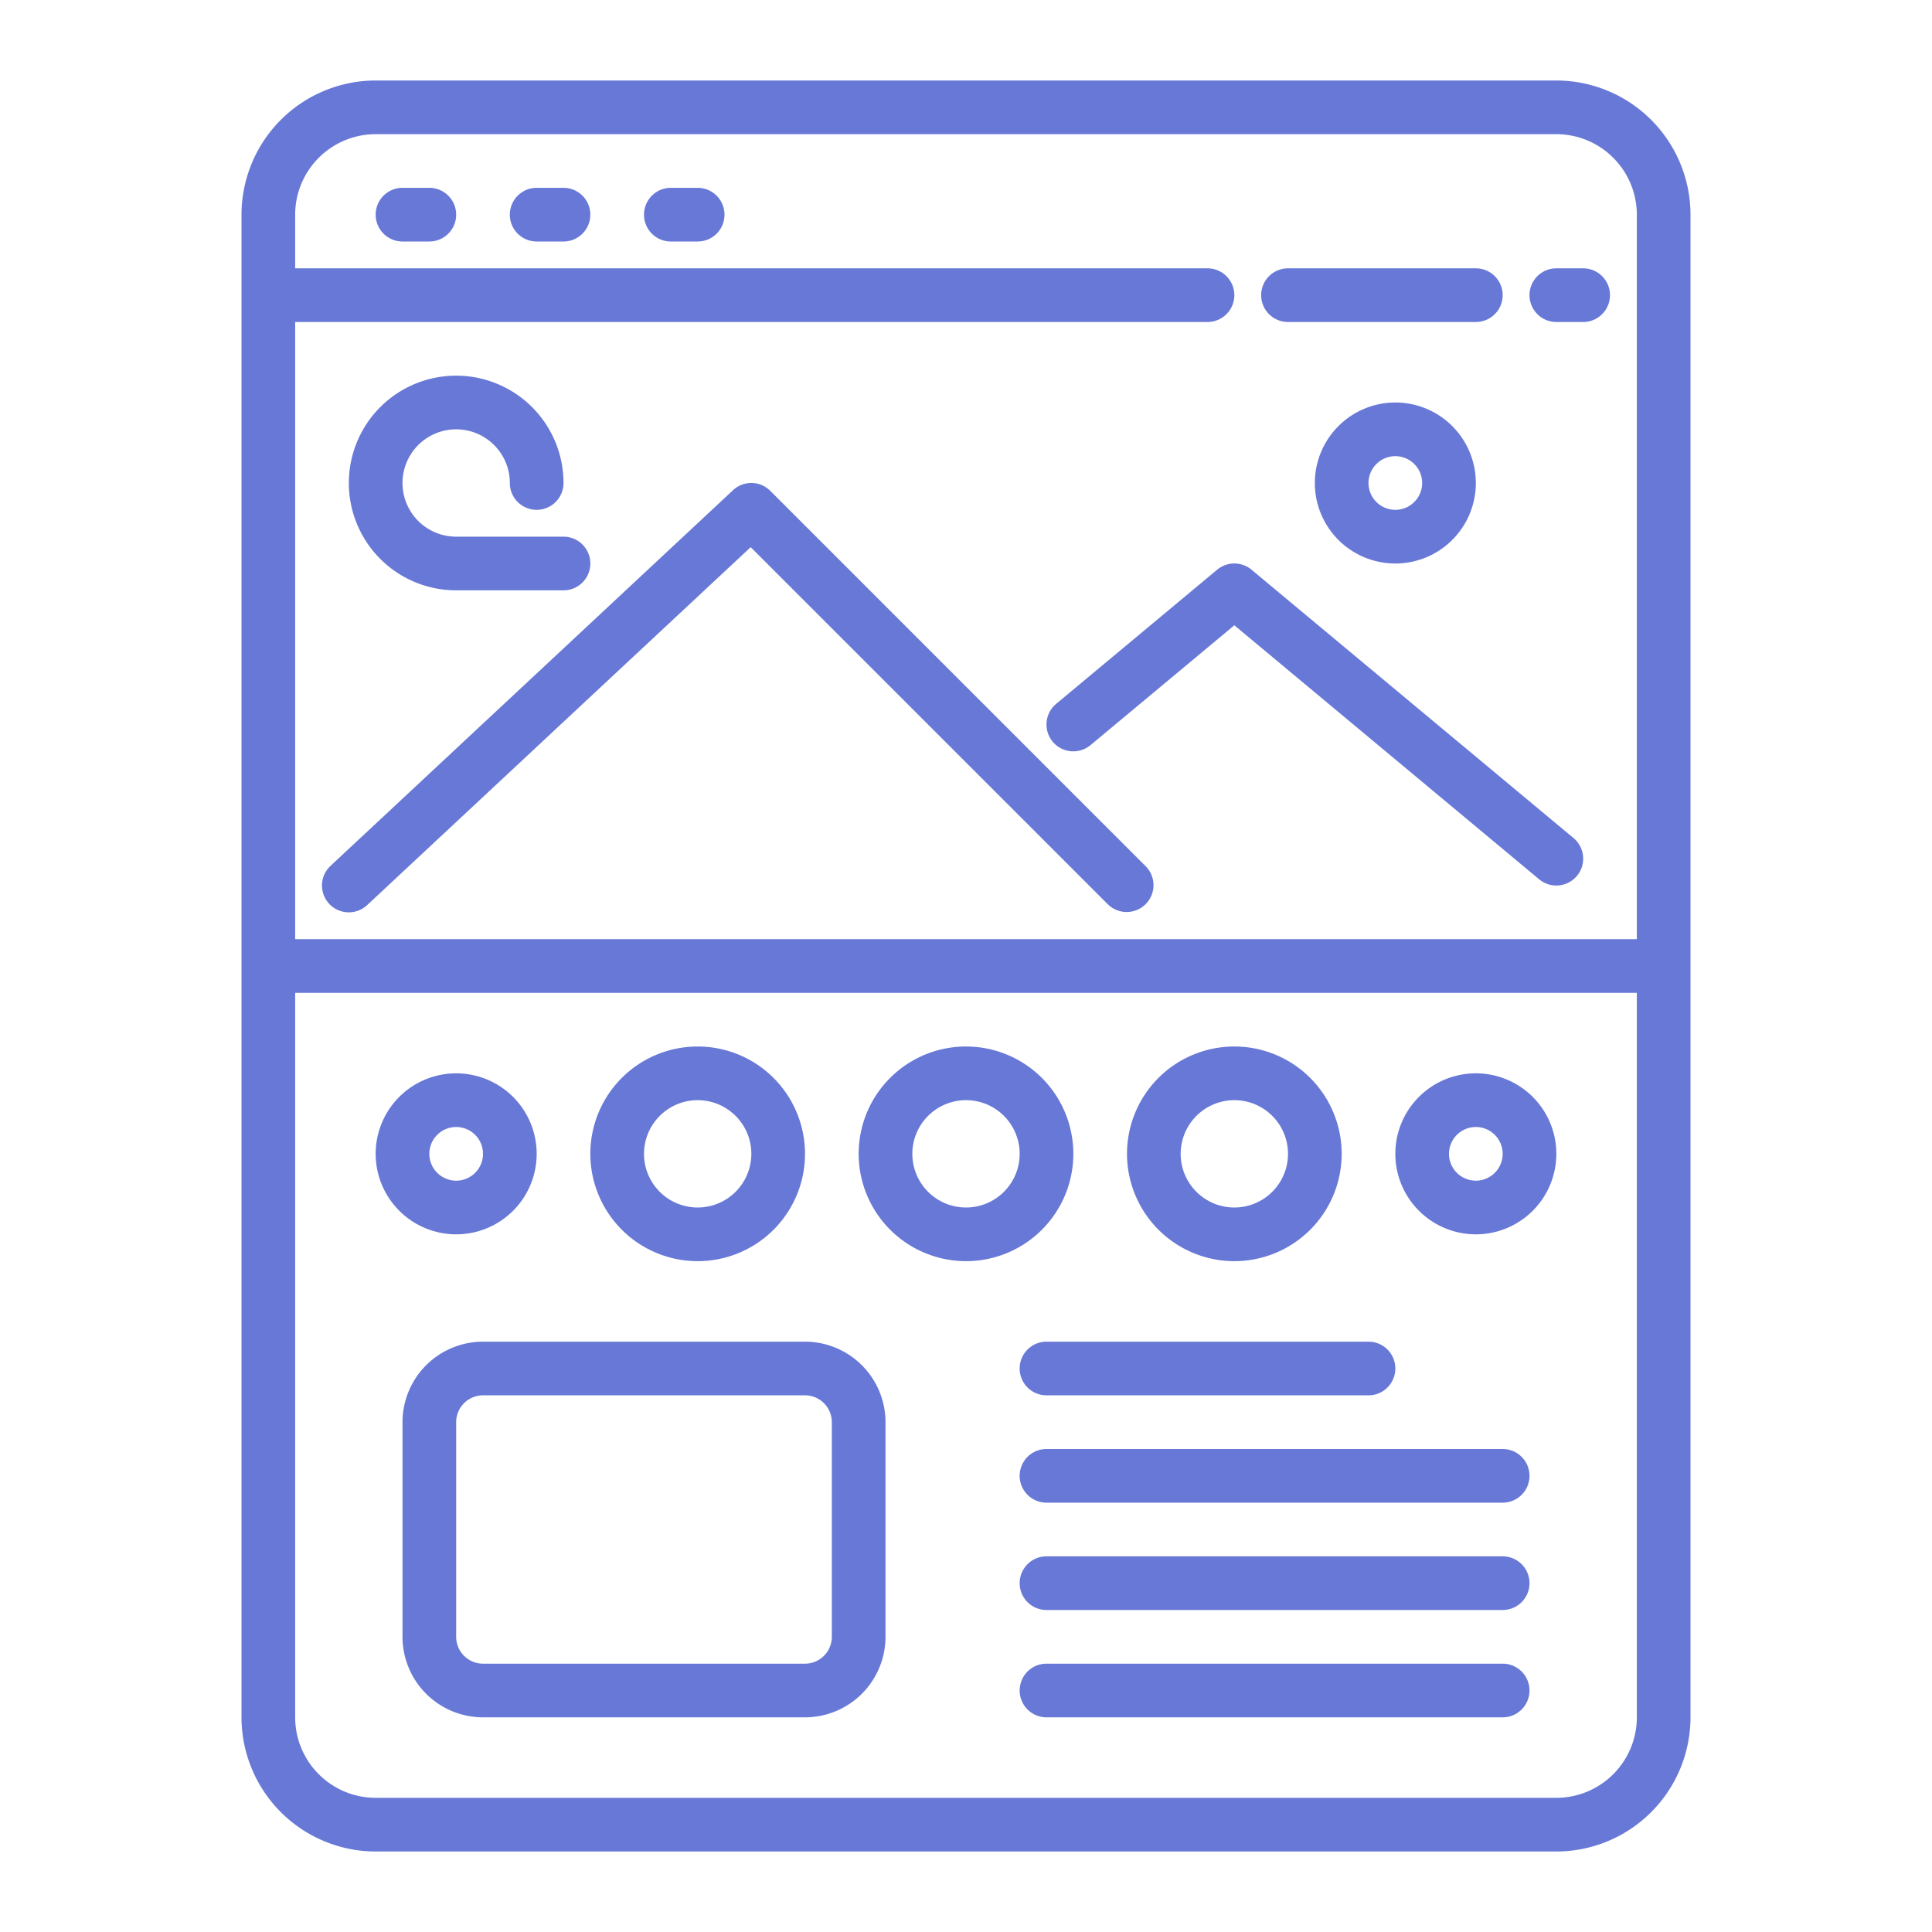
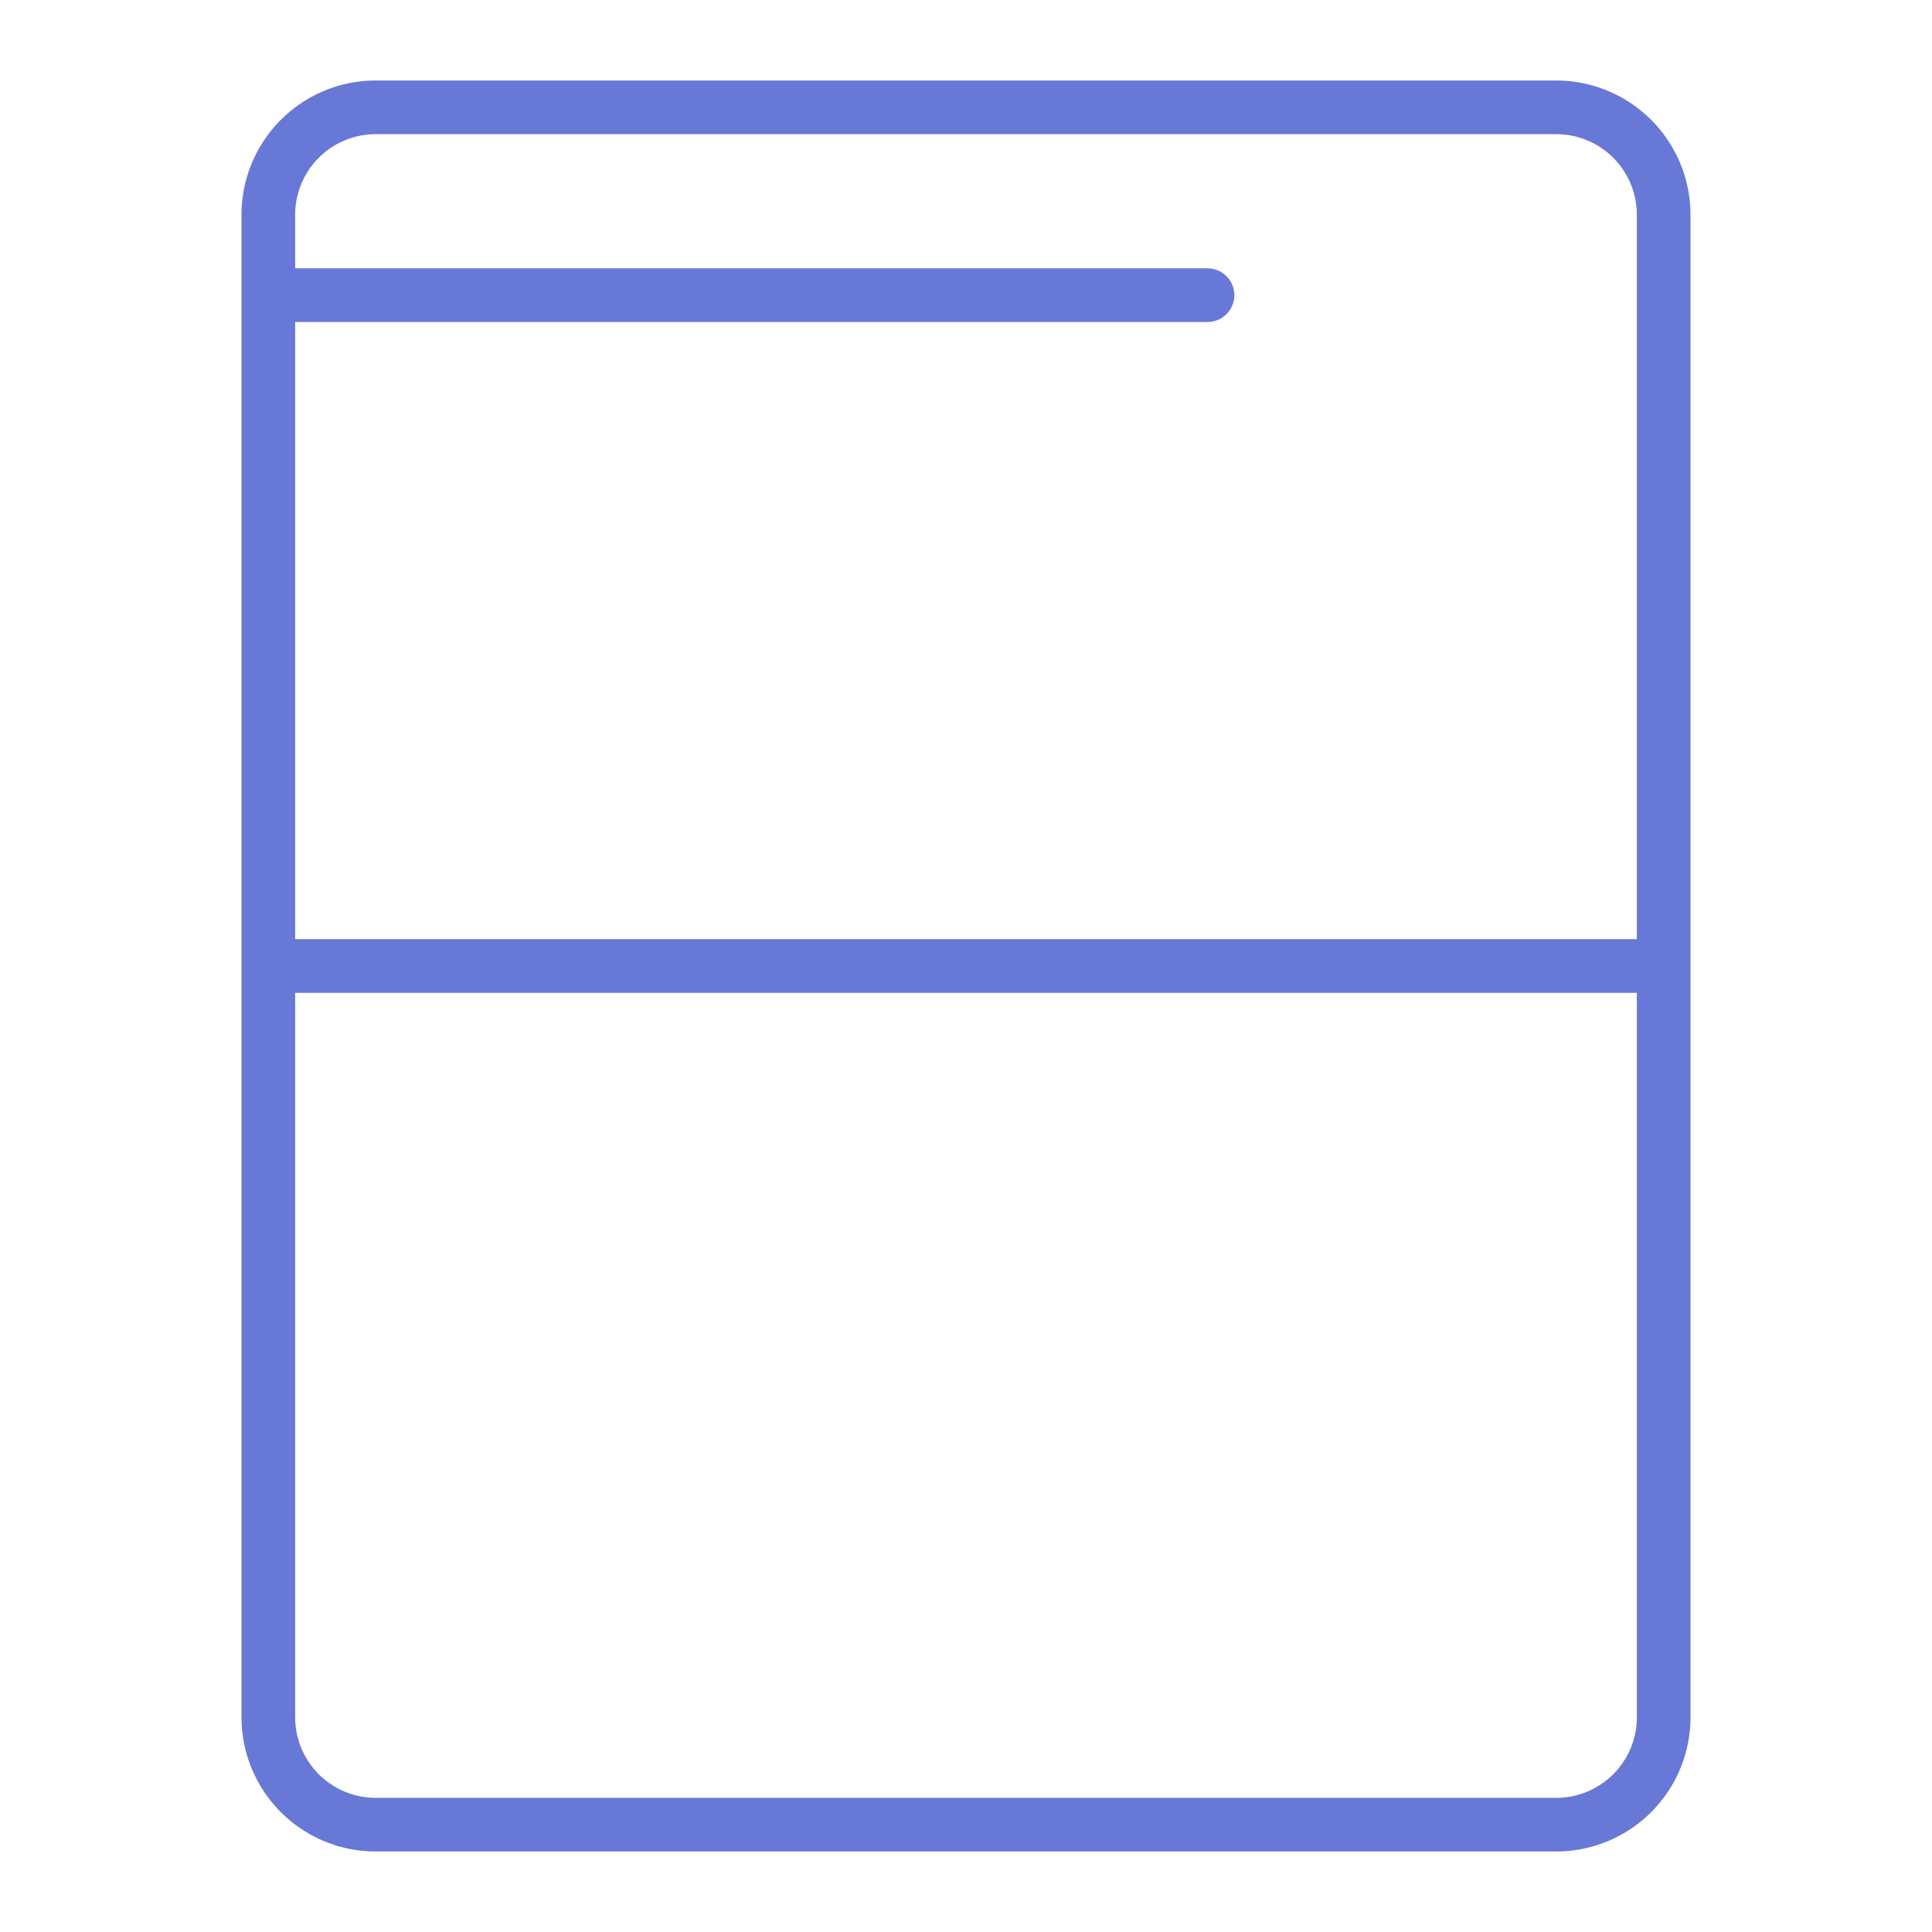
<svg xmlns="http://www.w3.org/2000/svg" version="1.1" width="512" height="512" x="0" y="0" viewBox="0 0 72 72" style="enable-background:new 0 0 512 512" xml:space="preserve" class="">
  <g>
    <g data-name="Layer 25">
      <path d="M58 3H14a5.006 5.006 0 0 0-5 5v56a5.006 5.006 0 0 0 5 5h44a5.006 5.006 0 0 0 5-5V8a5.006 5.006 0 0 0-5-5zM11 8a3.003 3.003 0 0 1 3-3h44a3.003 3.003 0 0 1 3 3v27H11V12h34a1 1 0 0 0 0-2H11zm50 56a3.003 3.003 0 0 1-3 3H14a3.003 3.003 0 0 1-3-3V37h50z" fill="#6878D6" opacity="1" data-original="#000000" />
-       <path d="M48 12h7a1 1 0 0 0 0-2h-7a1 1 0 0 0 0 2zM58 12h1a1 1 0 0 0 0-2h-1a1 1 0 0 0 0 2zM16 7h-1a1 1 0 0 0 0 2h1a1 1 0 0 0 0-2zM21 7h-1a1 1 0 0 0 0 2h1a1 1 0 0 0 0-2zM26 7h-1a1 1 0 0 0 0 2h1a1 1 0 0 0 0-2zM28.707 18.293a.998.998 0 0 0-1.39-.024l-15 14a1 1 0 0 0 1.365 1.462l14.294-13.34 13.317 13.316a1 1 0 0 0 1.414-1.414zM45.36 21.231l-6 5a1 1 0 0 0 1.28 1.538L46 23.302l11.36 9.467a1 1 0 0 0 1.28-1.538l-12-10a1.001 1.001 0 0 0-1.28 0zM49 18a3 3 0 1 0 3-3 3.003 3.003 0 0 0-3 3zm4 0a1 1 0 1 1-1-1 1.001 1.001 0 0 1 1 1zM17 22h4a1 1 0 0 0 0-2h-4a2 2 0 1 1 2-2 1 1 0 0 0 2 0 4 4 0 1 0-4 4zM36 47a4 4 0 1 0-4-4 4.004 4.004 0 0 0 4 4zm0-6a2 2 0 1 1-2 2 2.002 2.002 0 0 1 2-2zM26 47a4 4 0 1 0-4-4 4.004 4.004 0 0 0 4 4zm0-6a2 2 0 1 1-2 2 2.002 2.002 0 0 1 2-2zM46 47a4 4 0 1 0-4-4 4.004 4.004 0 0 0 4 4zm0-6a2 2 0 1 1-2 2 2.002 2.002 0 0 1 2-2zM55 46a3 3 0 1 0-3-3 3.003 3.003 0 0 0 3 3zm0-4a1 1 0 1 1-1 1 1.001 1.001 0 0 1 1-1zM17 46a3 3 0 1 0-3-3 3.003 3.003 0 0 0 3 3zm0-4a1 1 0 1 1-1 1 1.001 1.001 0 0 1 1-1zM38 51a1 1 0 0 0 1 1h12a1 1 0 0 0 0-2H39a1 1 0 0 0-1 1zM56 54H39a1 1 0 0 0 0 2h17a1 1 0 0 0 0-2zM56 58H39a1 1 0 0 0 0 2h17a1 1 0 0 0 0-2zM56 62H39a1 1 0 0 0 0 2h17a1 1 0 0 0 0-2zM30 50H18a3.003 3.003 0 0 0-3 3v8a3.003 3.003 0 0 0 3 3h12a3.003 3.003 0 0 0 3-3v-8a3.003 3.003 0 0 0-3-3zm1 11a1.001 1.001 0 0 1-1 1H18a1.001 1.001 0 0 1-1-1v-8a1.001 1.001 0 0 1 1-1h12a1.001 1.001 0 0 1 1 1z" fill="#6878D6" opacity="1" data-original="#000000" />
    </g>
  </g>
</svg>